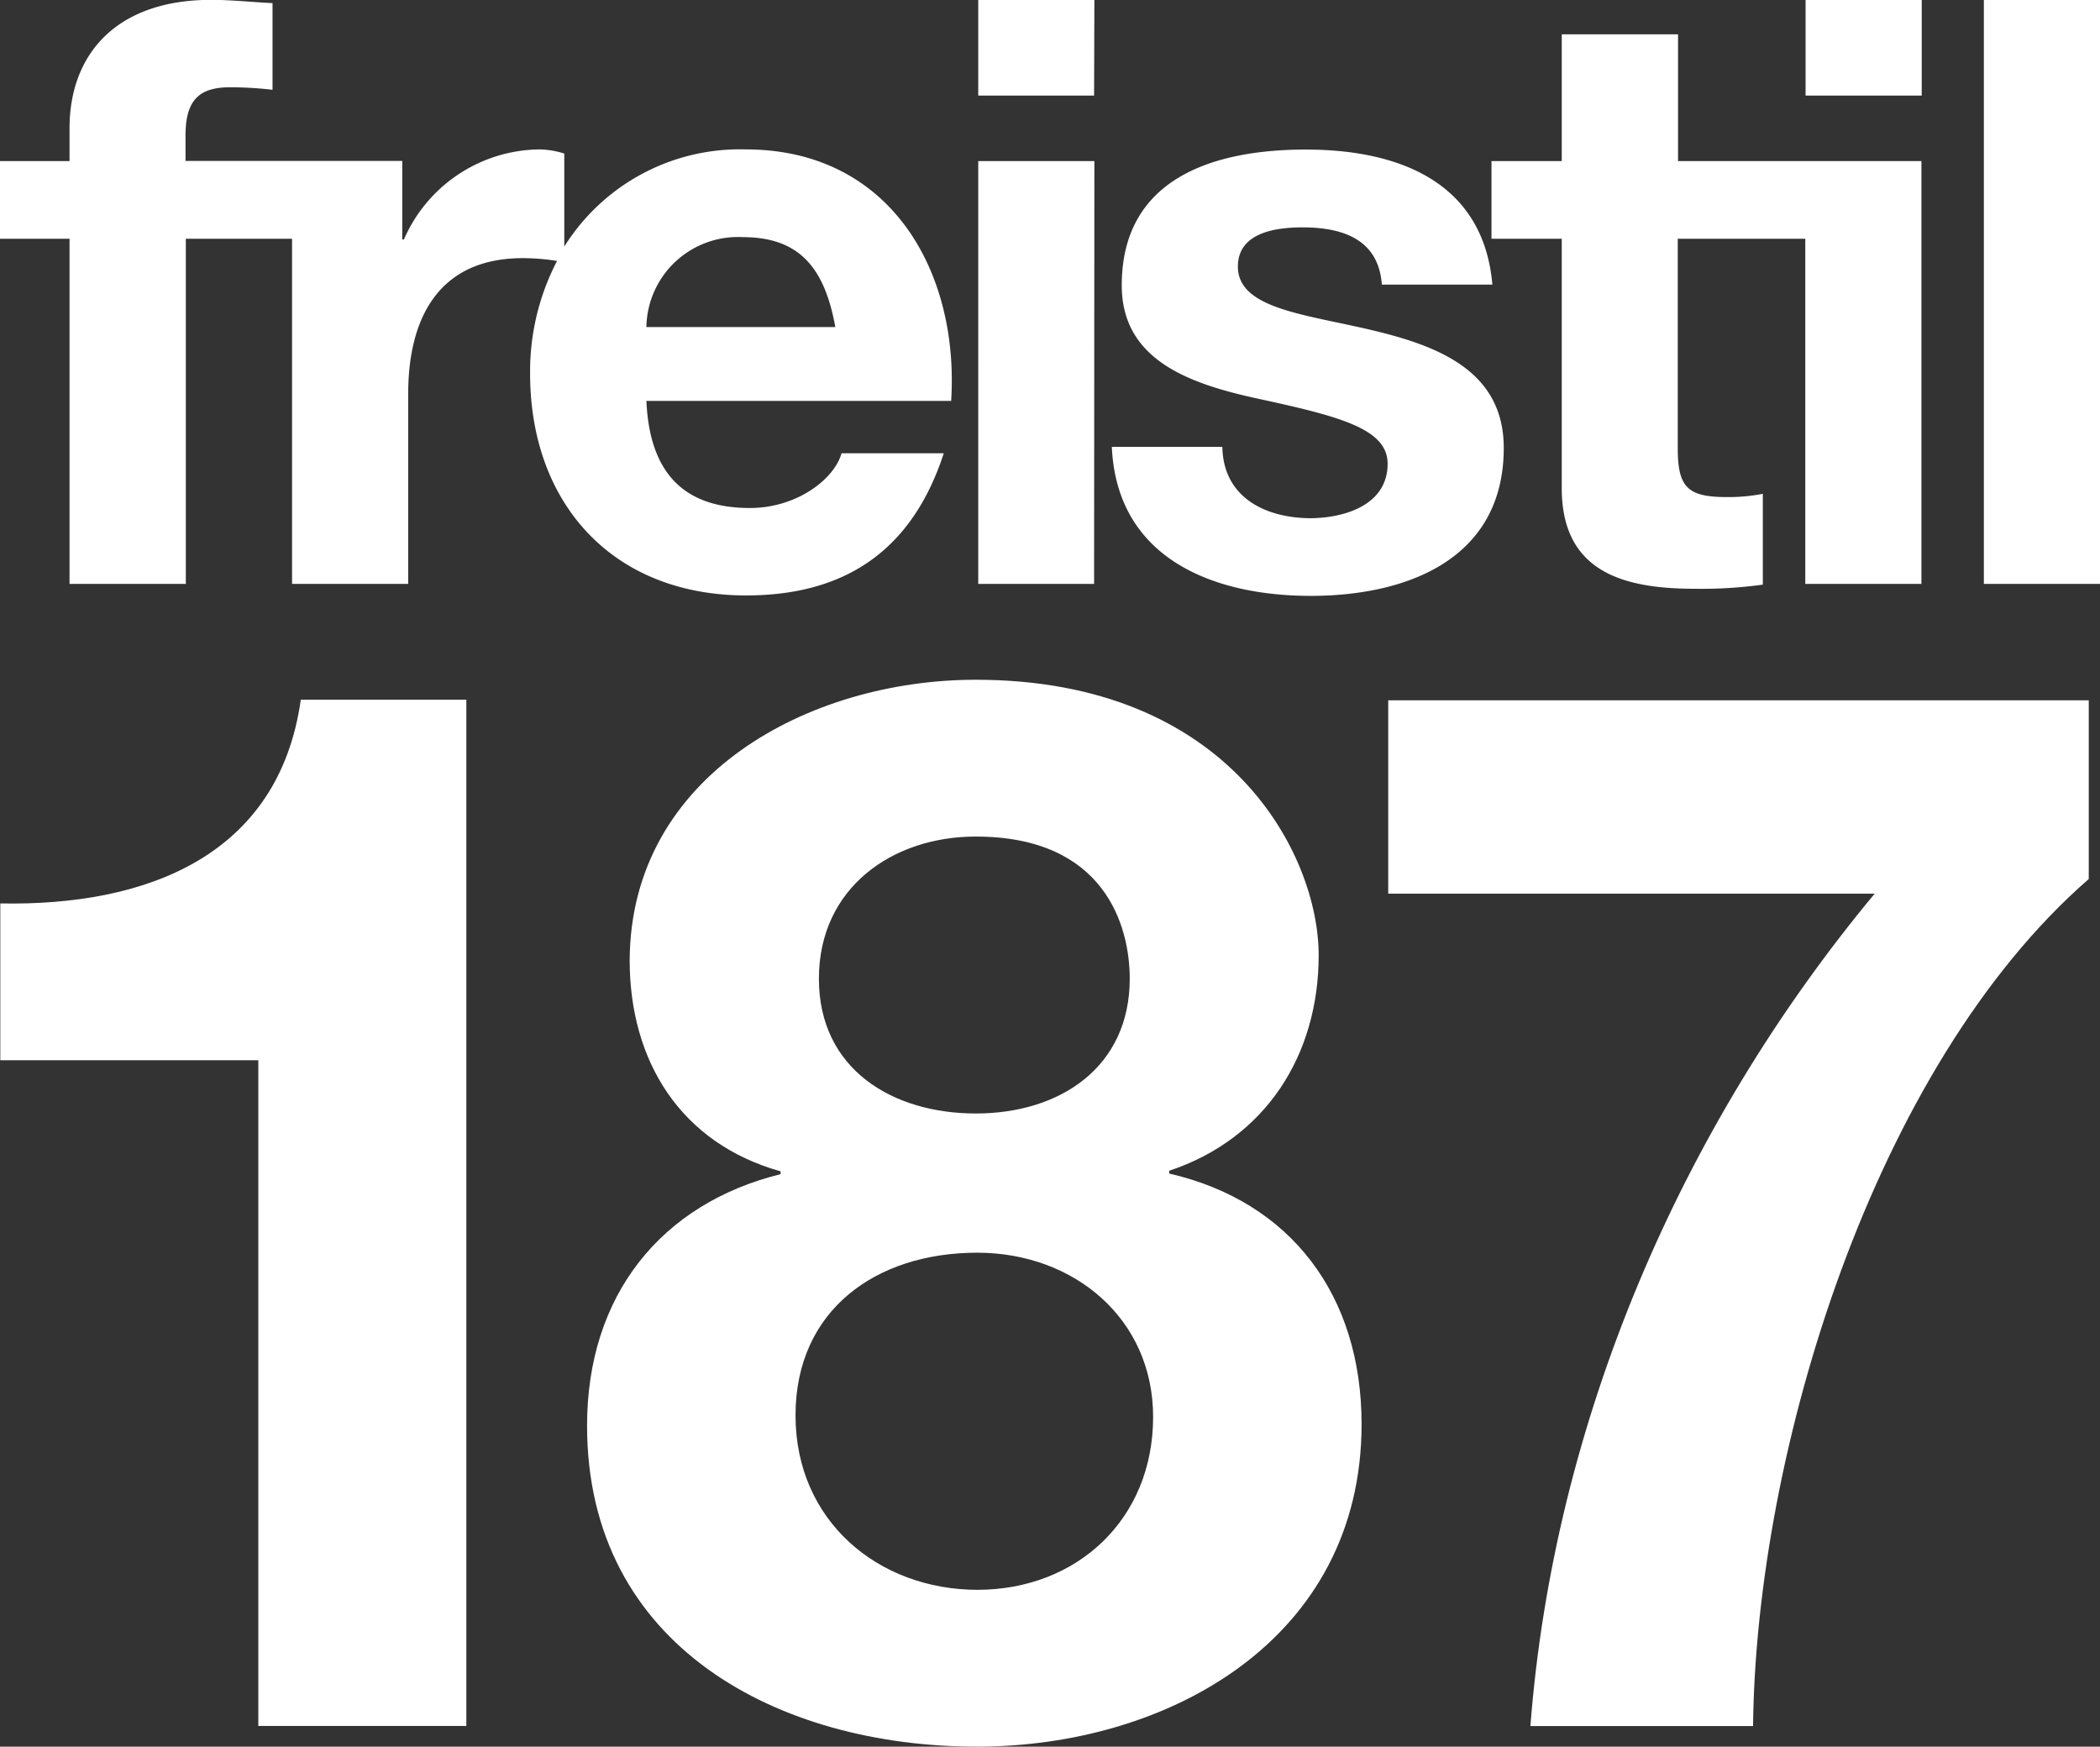
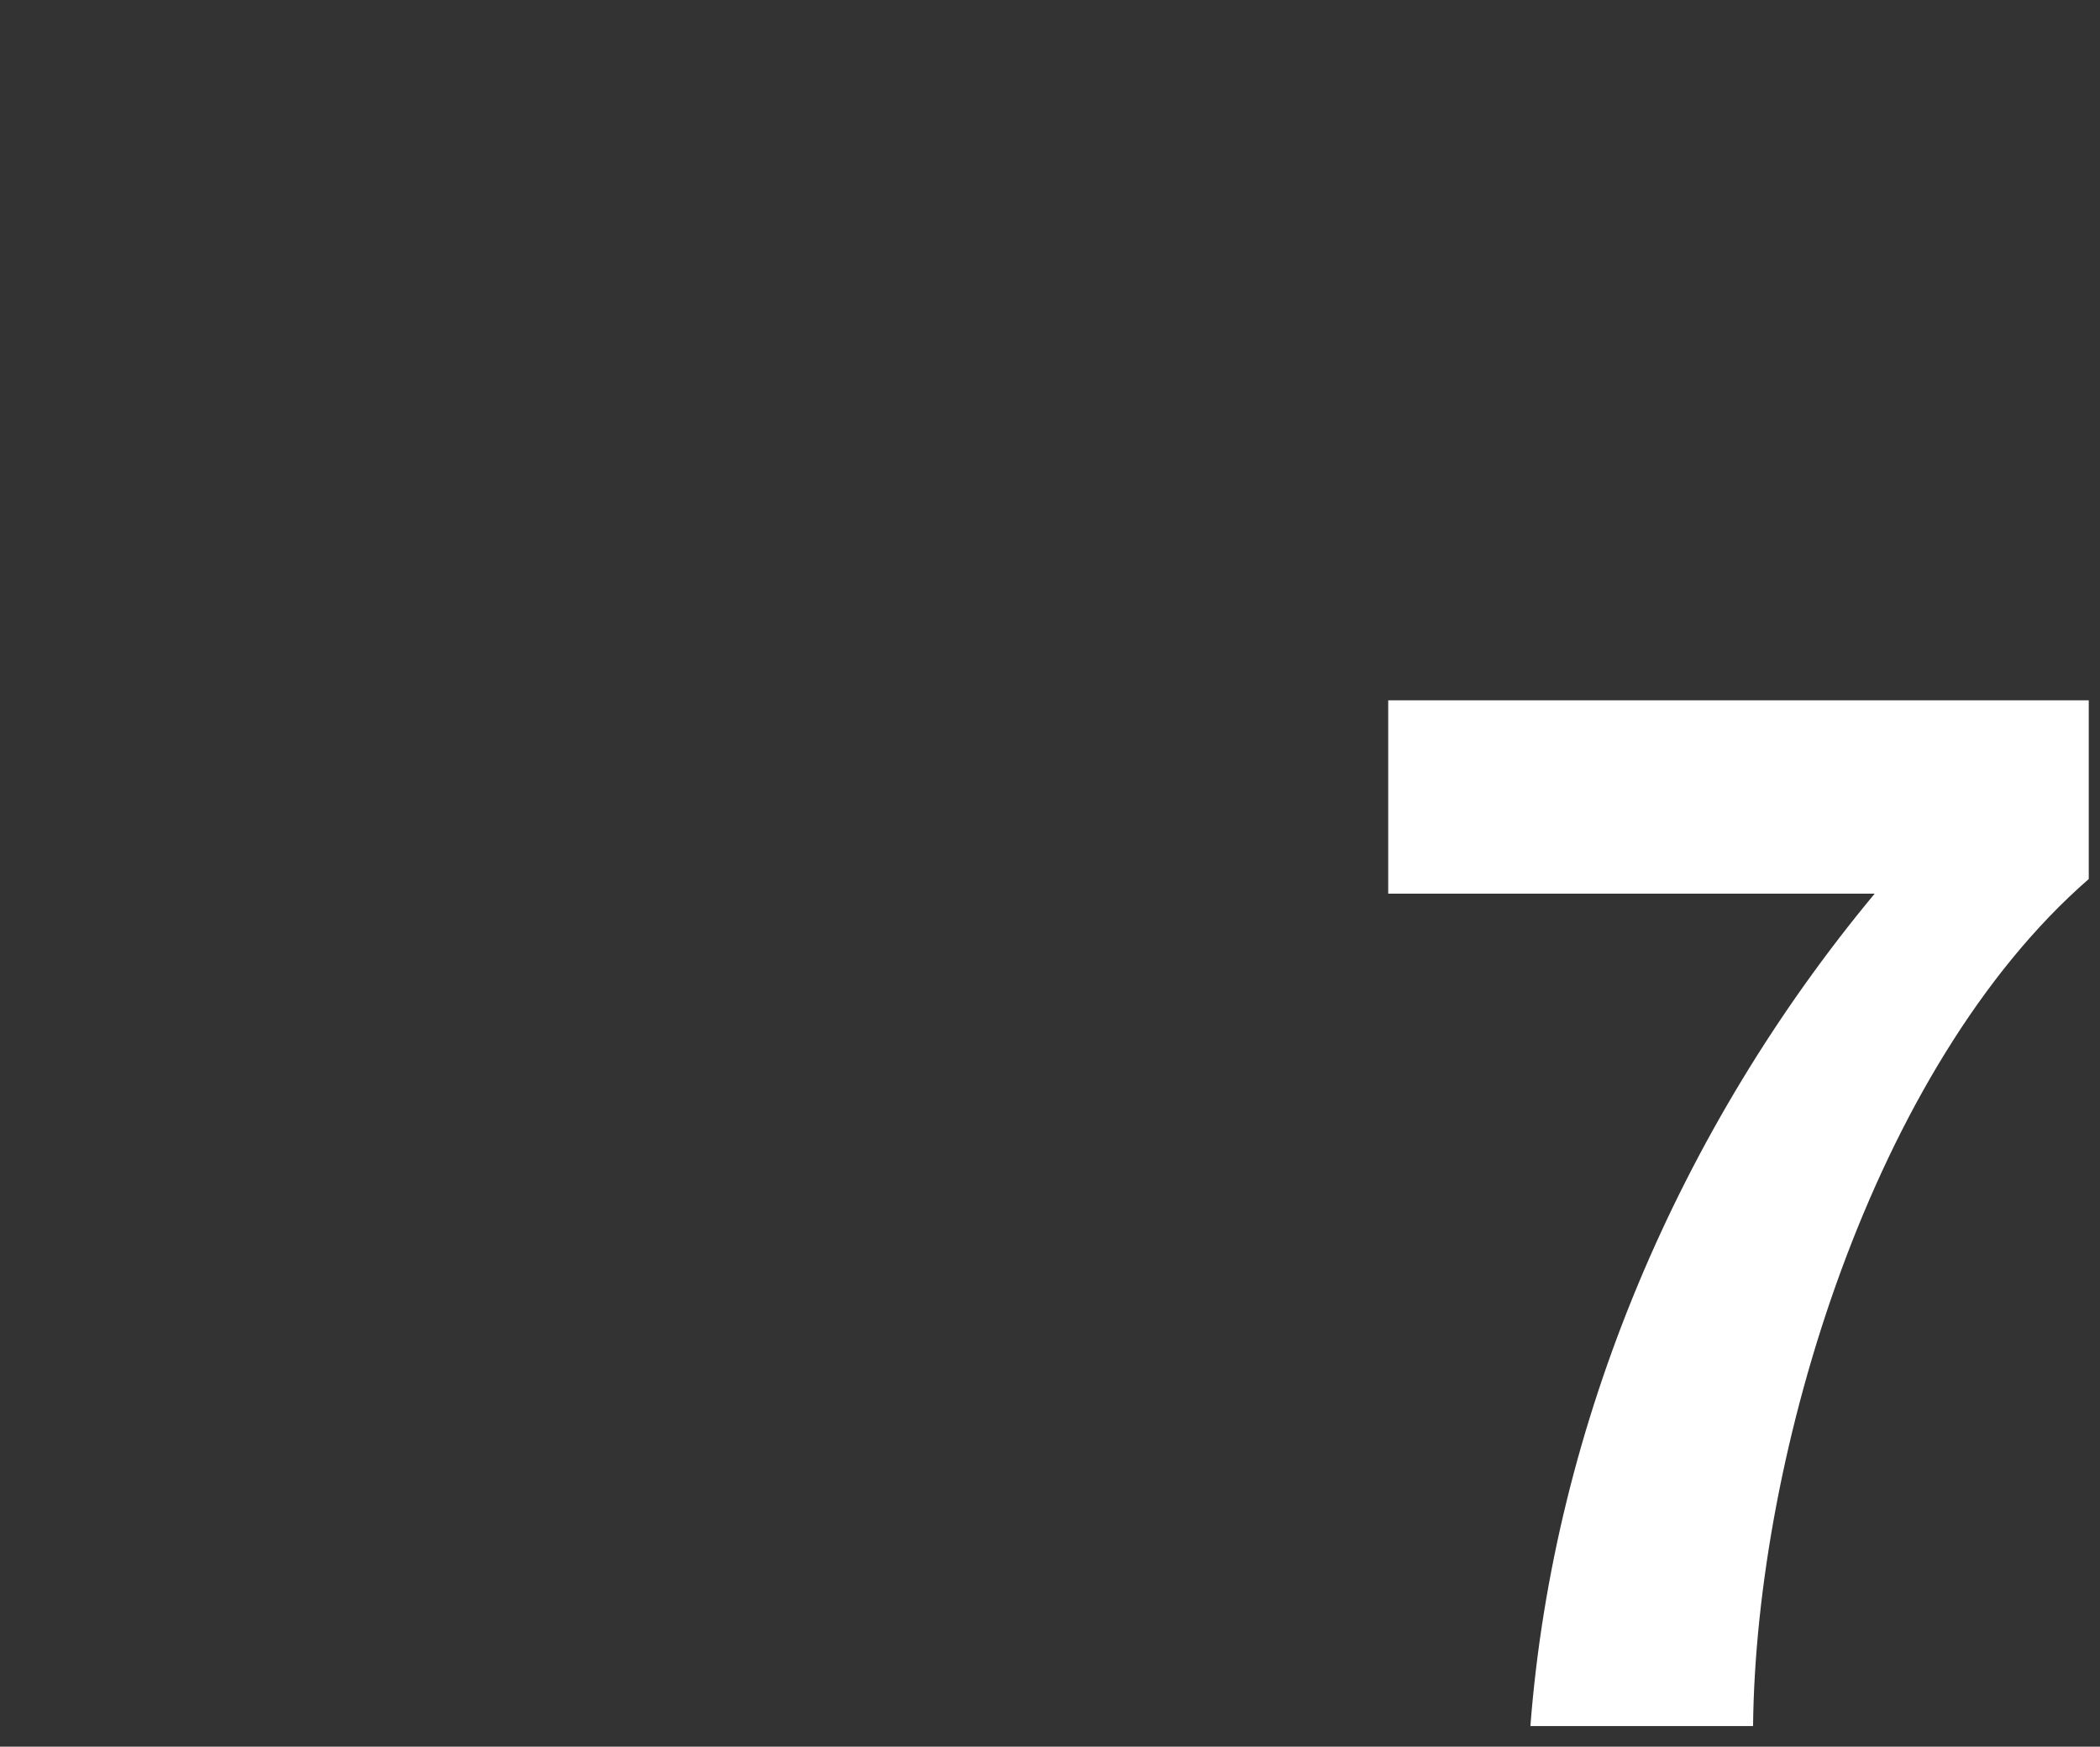
<svg xmlns="http://www.w3.org/2000/svg" id="Ebene_1" data-name="Ebene 1" viewBox="0 0 141.94 118.07">
  <rect x="0" y="0" width="141.94" height="118.07" fill="#333333" stroke="none" />
  <defs>
    <style>.cls-1{fill:#fff;}</style>
  </defs>
  <title>freistil_187_neg</title>
-   <path class="cls-1" d="M172.57,276H158.51V231H141.07v-10.6c9.81.19,18.82-3.17,20.31-13.77h11.19Z" transform="translate(-141.05 -159.33)" />
-   <path class="cls-1" d="M207,205.28c17.24,0,23.18,11.89,23.18,18.62s-3.56,12.39-10.1,14.57v.19c8.22,1.89,13,8.23,13,16.94,0,14.56-13.08,21.8-26,21.8-13.37,0-26.35-6.74-26.35-21.7,0-8.81,5-15,13.08-17v-.19c-6.74-1.89-10.2-7.43-10.2-14.27C183.67,211.72,195.75,205.28,207,205.28Zm.1,61.52c6.74,0,11.89-4.76,11.89-11.69,0-6.64-5.35-11.1-11.89-11.1-6.83,0-12.28,3.87-12.28,11S200.41,266.8,207.14,266.8Zm-.1-32.2c5.75,0,10.41-3.17,10.41-9.11,0-3.57-1.69-9.61-10.41-9.61-5.64,0-10.6,3.47-10.6,9.61S201.4,234.6,207,234.6Z" transform="translate(-141.05 -159.33)" />
  <path class="cls-1" d="M282.23,218.75c-14.56,12.68-22.49,38.74-22.69,57.26H244.49c1.58-20.51,10.1-40.42,23.27-56.27H234.88V206.67h47.35Z" transform="translate(-141.05 -159.33)" />
-   <path class="cls-1" d="M234.84,190.68c0-2.38-3.26-3.21-8.9-4.43-4.54-1-9.07-2.6-9.07-7.63,0-7.3,6.3-9.18,12.44-9.18s12,2.1,12.61,9.13h-7.47c-.22-3-2.54-3.87-5.36-3.87-1.77,0-4.37.33-4.37,2.65,0,2.82,4.42,3.21,8.9,4.26s9.07,2.71,9.07,8c0,7.51-6.52,10-13.05,10s-13.1-2.49-13.44-10.07h7.47c.06,3.43,2.93,4.82,6,4.82C232,194.33,234.84,193.44,234.84,190.68Zm36.1-31.35h-7.85v6.46h7.85Zm12.06,0h-7.86V198.8H283Zm-36.39,33c0,5.69,4.21,6.8,9,6.8a30.26,30.26,0,0,0,4.59-.28v-6.14a11.85,11.85,0,0,1-2.44.22c-2.65,0-3.31-.66-3.31-3.31V175.47h8.62V198.8h7.85V170.22H254.47v-8.57h-7.86v8.57h-4.75v5.25h4.75Zm-31.59-33h-7.85v6.46H215Zm0,10.89h-7.85V198.8H215Zm-23.54,29.36c-9,0-14.6-6.19-14.6-15a16.17,16.17,0,0,1,1.82-7.61,14.6,14.6,0,0,0-2.31-.19c-5.76,0-7.75,4.15-7.75,9.18V198.8h-7.85V175.47h-7.18V198.8h-7.86V175.47h-4.7v-5.25h4.7V168c0-5,3.16-8.68,9.57-8.68,1.38,0,2.82.16,4.15.22v5.86a24.49,24.49,0,0,0-2.88-.17c-2.1,0-3,.89-3,3.26v1.72h14.65v5.31h.11a10.11,10.11,0,0,1,9.12-6.09,5.79,5.79,0,0,1,1.72.28V176a14,14,0,0,1,12.27-6.57c9.73,0,14.43,8.19,13.88,17H184.74c.22,5,2.65,7.24,7,7.24,3.15,0,5.69-1.93,6.19-3.7h6.91C202.65,196.7,198,199.58,191.48,199.58Zm-6.74-18.14h12.77c-.72-4-2.43-6.08-6.25-6.08A6.19,6.19,0,0,0,184.74,181.44Z" transform="translate(-141.05 -159.33)" />
</svg>